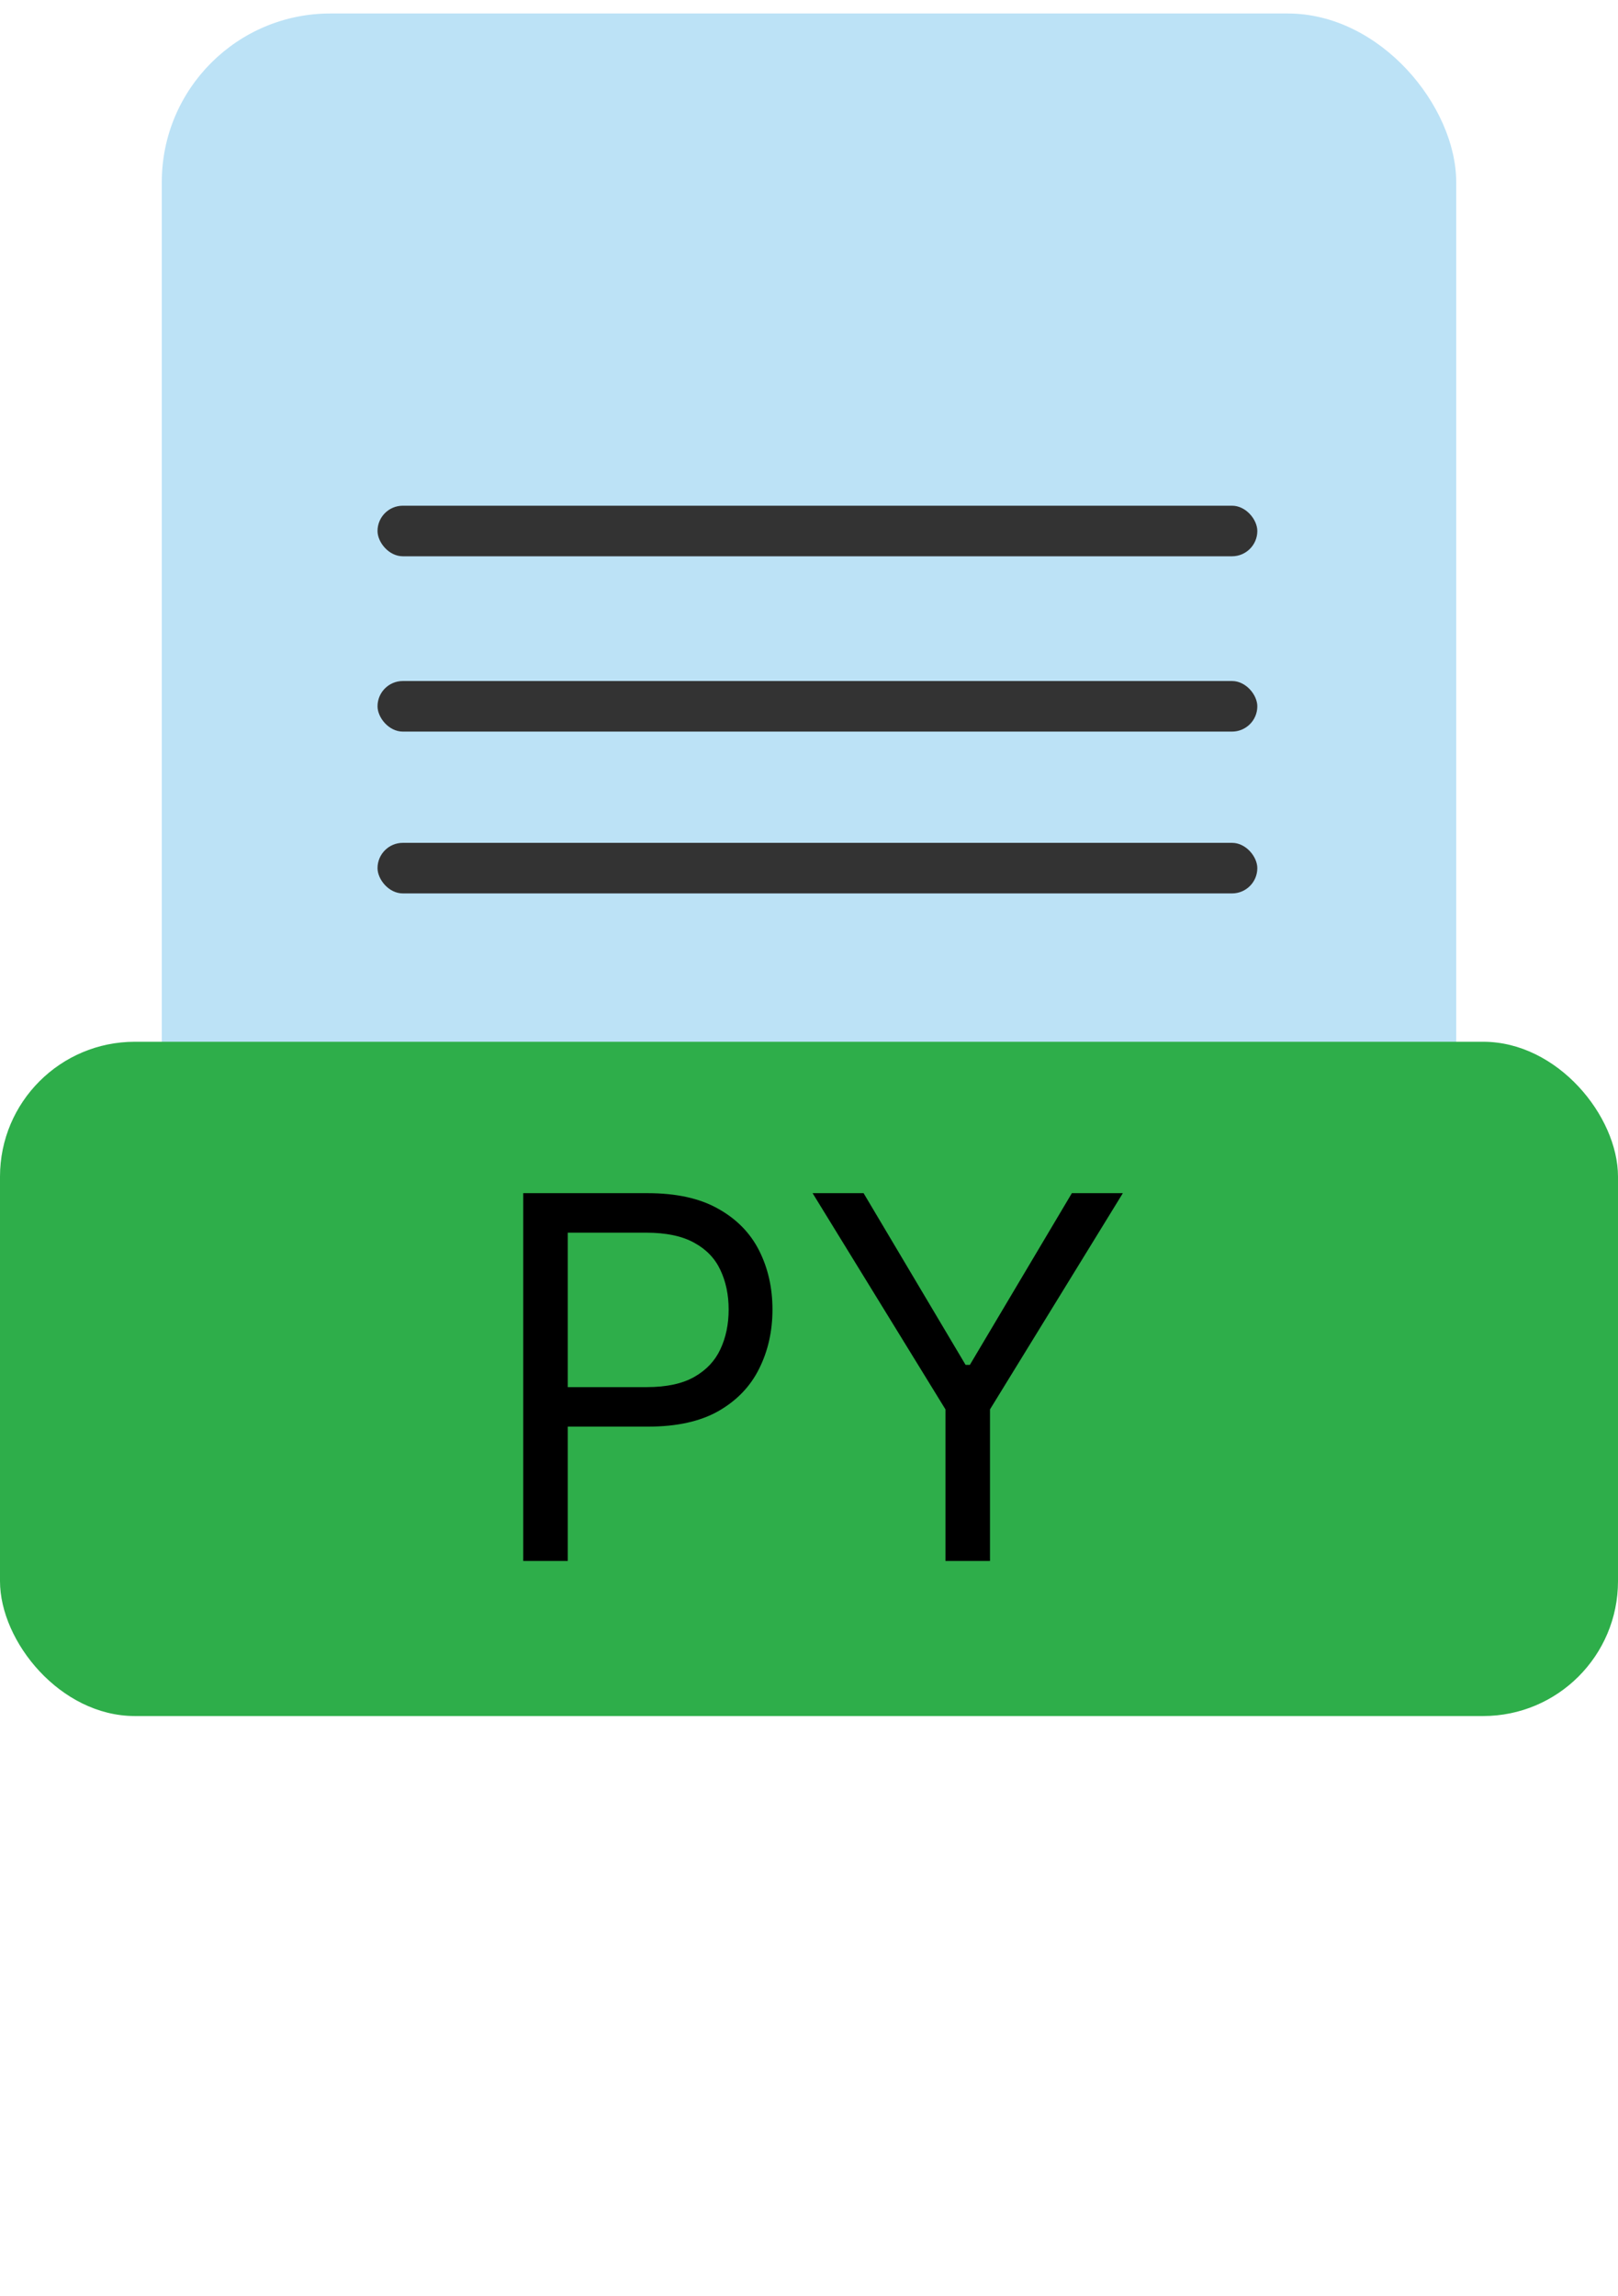
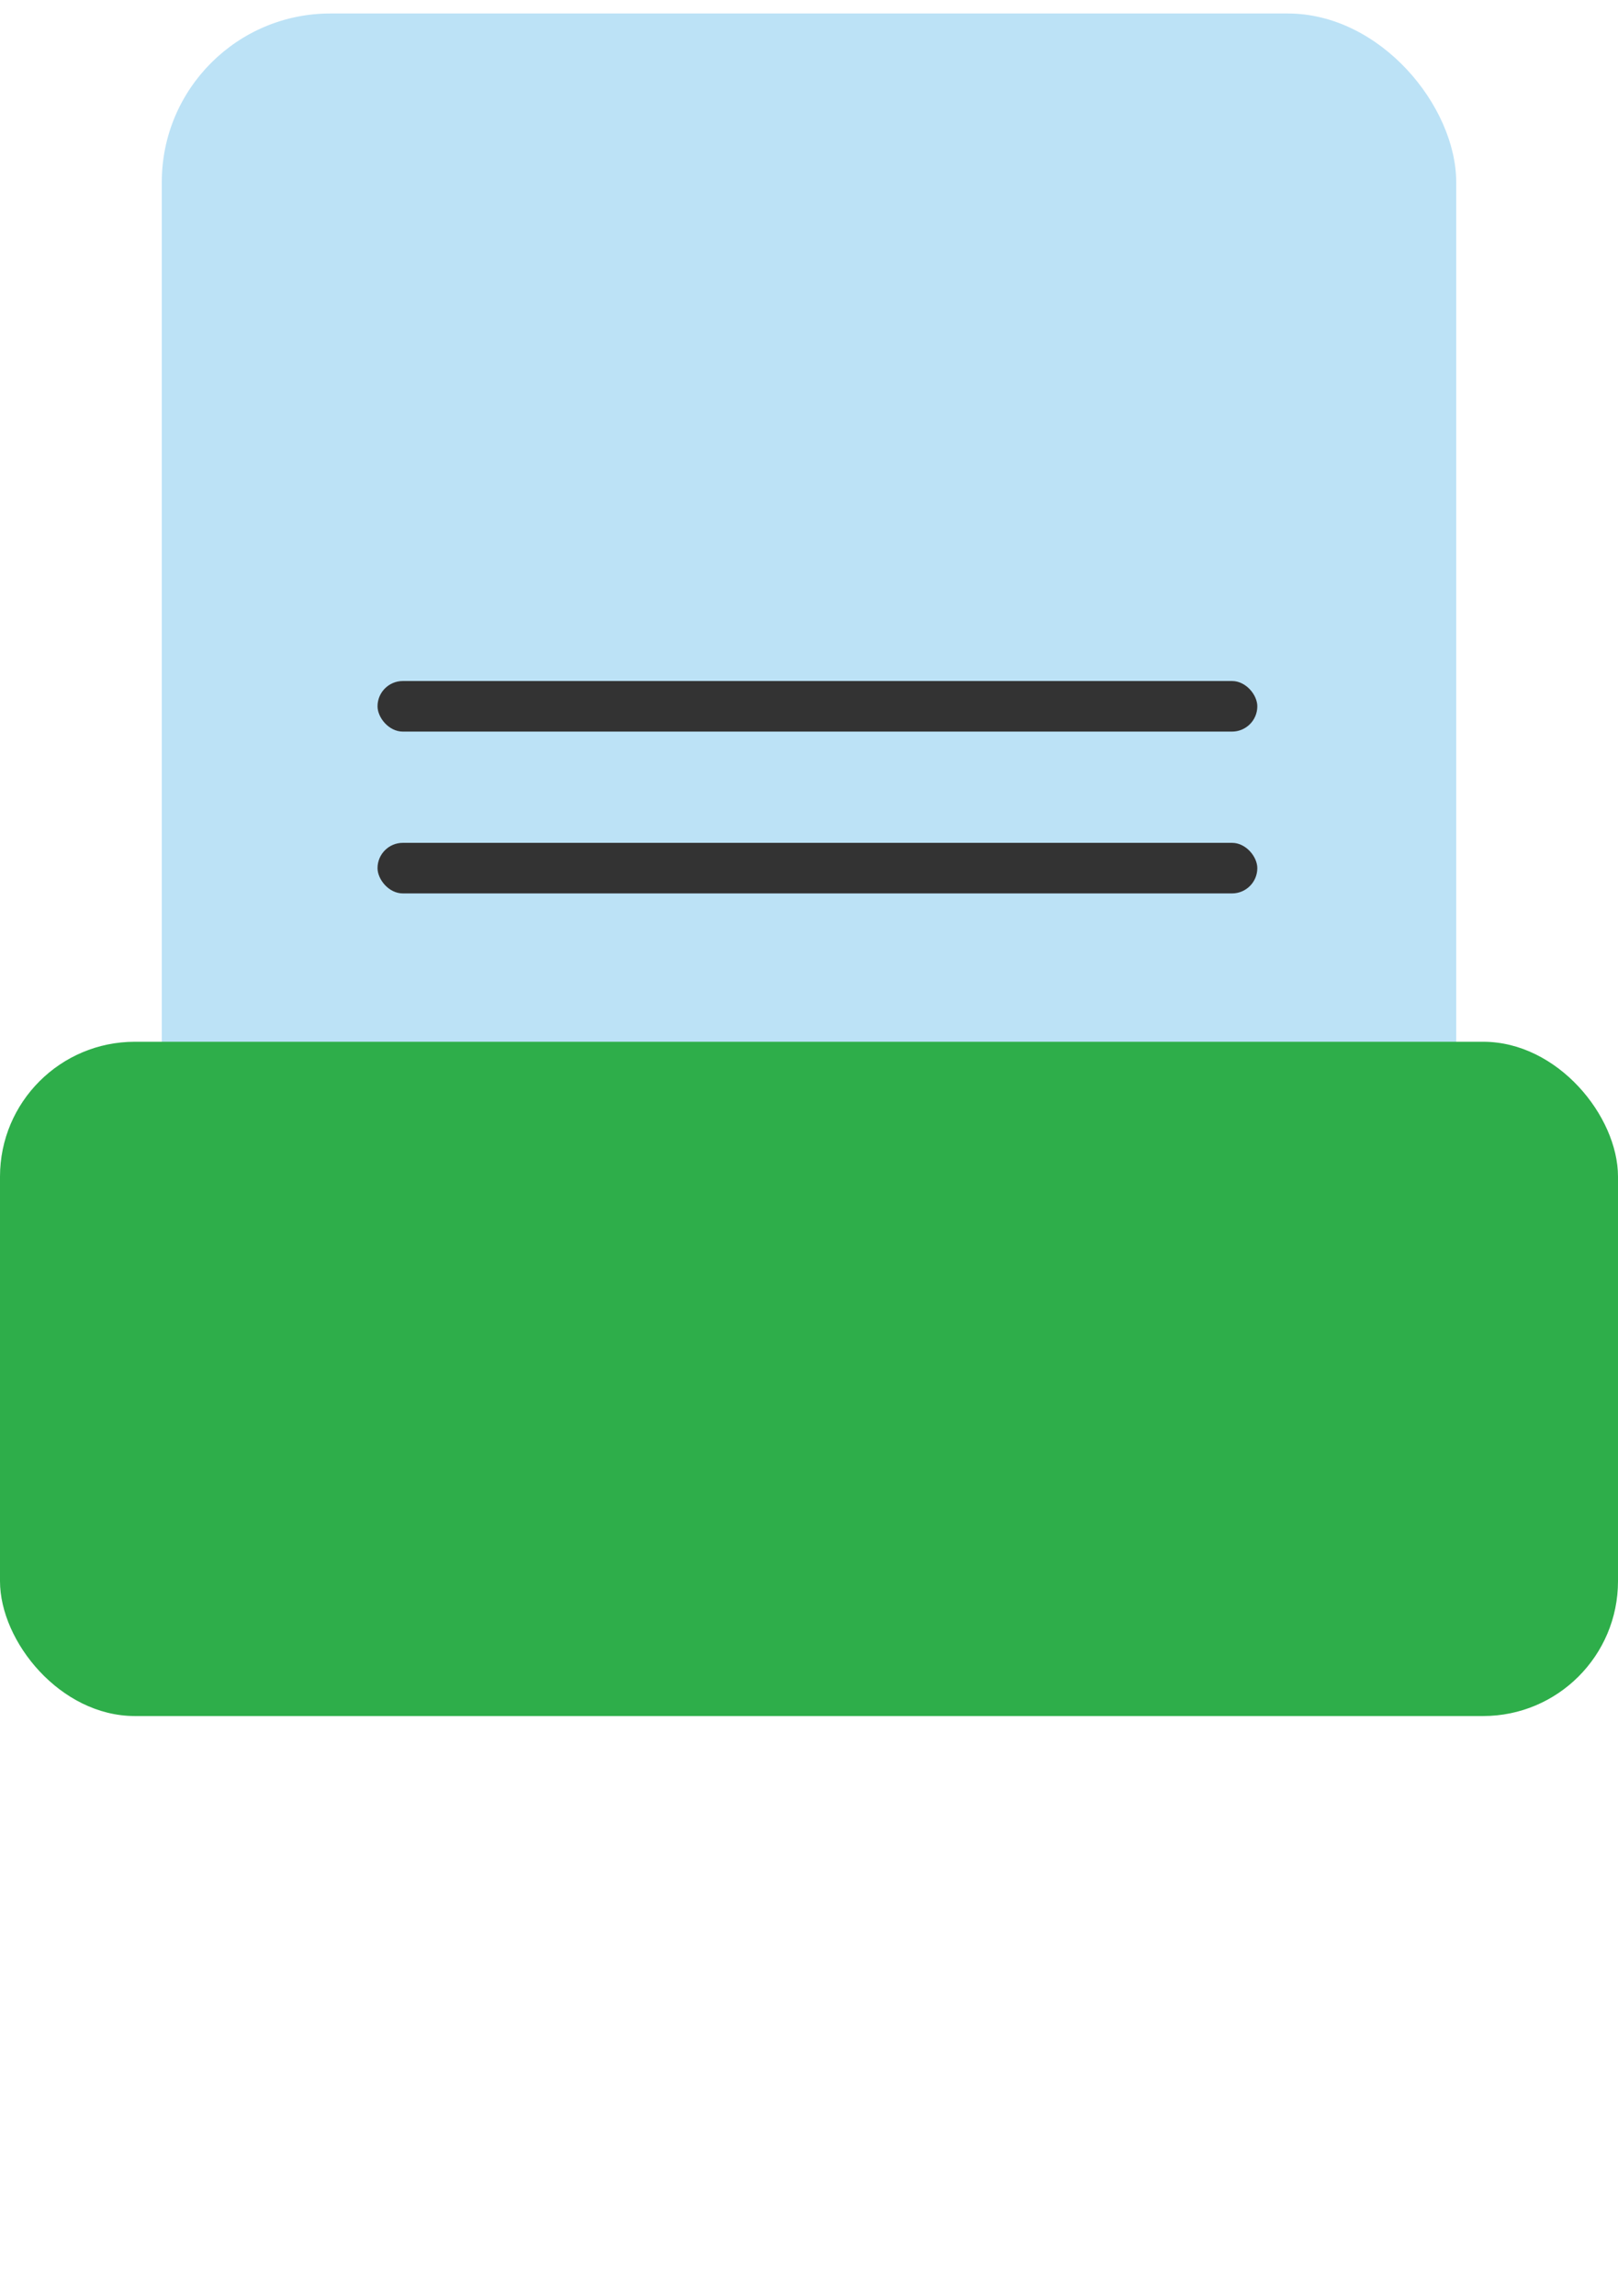
<svg xmlns="http://www.w3.org/2000/svg" width="480" height="681" viewBox="0 0 480 681" fill="none">
  <g filter="url(#filter0_d_101_29)">
    <rect x="48" width="384" height="499" rx="50" fill="#BCE2F6" />
  </g>
  <rect y="309" width="480" height="200" rx="40" fill="#2EAE4A" />
-   <path d="M155.225 463V353.909H192.086C200.644 353.909 207.64 355.454 213.073 358.543C218.542 361.597 222.59 365.734 225.218 370.955C227.846 376.175 229.16 381.999 229.16 388.426C229.16 394.854 227.846 400.695 225.218 405.951C222.625 411.207 218.613 415.397 213.179 418.522C207.746 421.612 200.786 423.156 192.299 423.156H165.878V411.438H191.873C197.732 411.438 202.437 410.425 205.988 408.401C209.54 406.377 212.114 403.643 213.712 400.198C215.346 396.718 216.162 392.794 216.162 388.426C216.162 384.058 215.346 380.152 213.712 376.707C212.114 373.263 209.522 370.564 205.935 368.611C202.348 366.622 197.59 365.628 191.66 365.628H168.435V463H155.225ZM241.065 353.909H256.193L286.448 404.832H287.727L317.982 353.909H333.11L293.693 418.043V463H280.482V418.043L241.065 353.909Z" fill="black" />
-   <rect x="112" y="150" width="261" height="15" rx="7.5" fill="#333333" />
  <rect x="112" y="202" width="261" height="15" rx="7.5" fill="#333333" />
  <rect x="112" y="250" width="261" height="15" rx="7.5" fill="#333333" />
  <defs>
    <filter id="filter0_d_101_29" x="44" y="0" width="392" height="507" filterUnits="userSpaceOnUse" color-interpolation-filters="sRGB">
      <feFlood flood-opacity="0" result="BackgroundImageFix" />
      <feColorMatrix in="SourceAlpha" type="matrix" values="0 0 0 0 0 0 0 0 0 0 0 0 0 0 0 0 0 0 127 0" result="hardAlpha" />
      <feOffset dy="4" />
      <feGaussianBlur stdDeviation="2" />
      <feComposite in2="hardAlpha" operator="out" />
      <feColorMatrix type="matrix" values="0 0 0 0 0 0 0 0 0 0 0 0 0 0 0 0 0 0 0.25 0" />
      <feBlend mode="normal" in2="BackgroundImageFix" result="effect1_dropShadow_101_29" />
      <feBlend mode="normal" in="SourceGraphic" in2="effect1_dropShadow_101_29" result="shape" />
    </filter>
  </defs>
</svg>